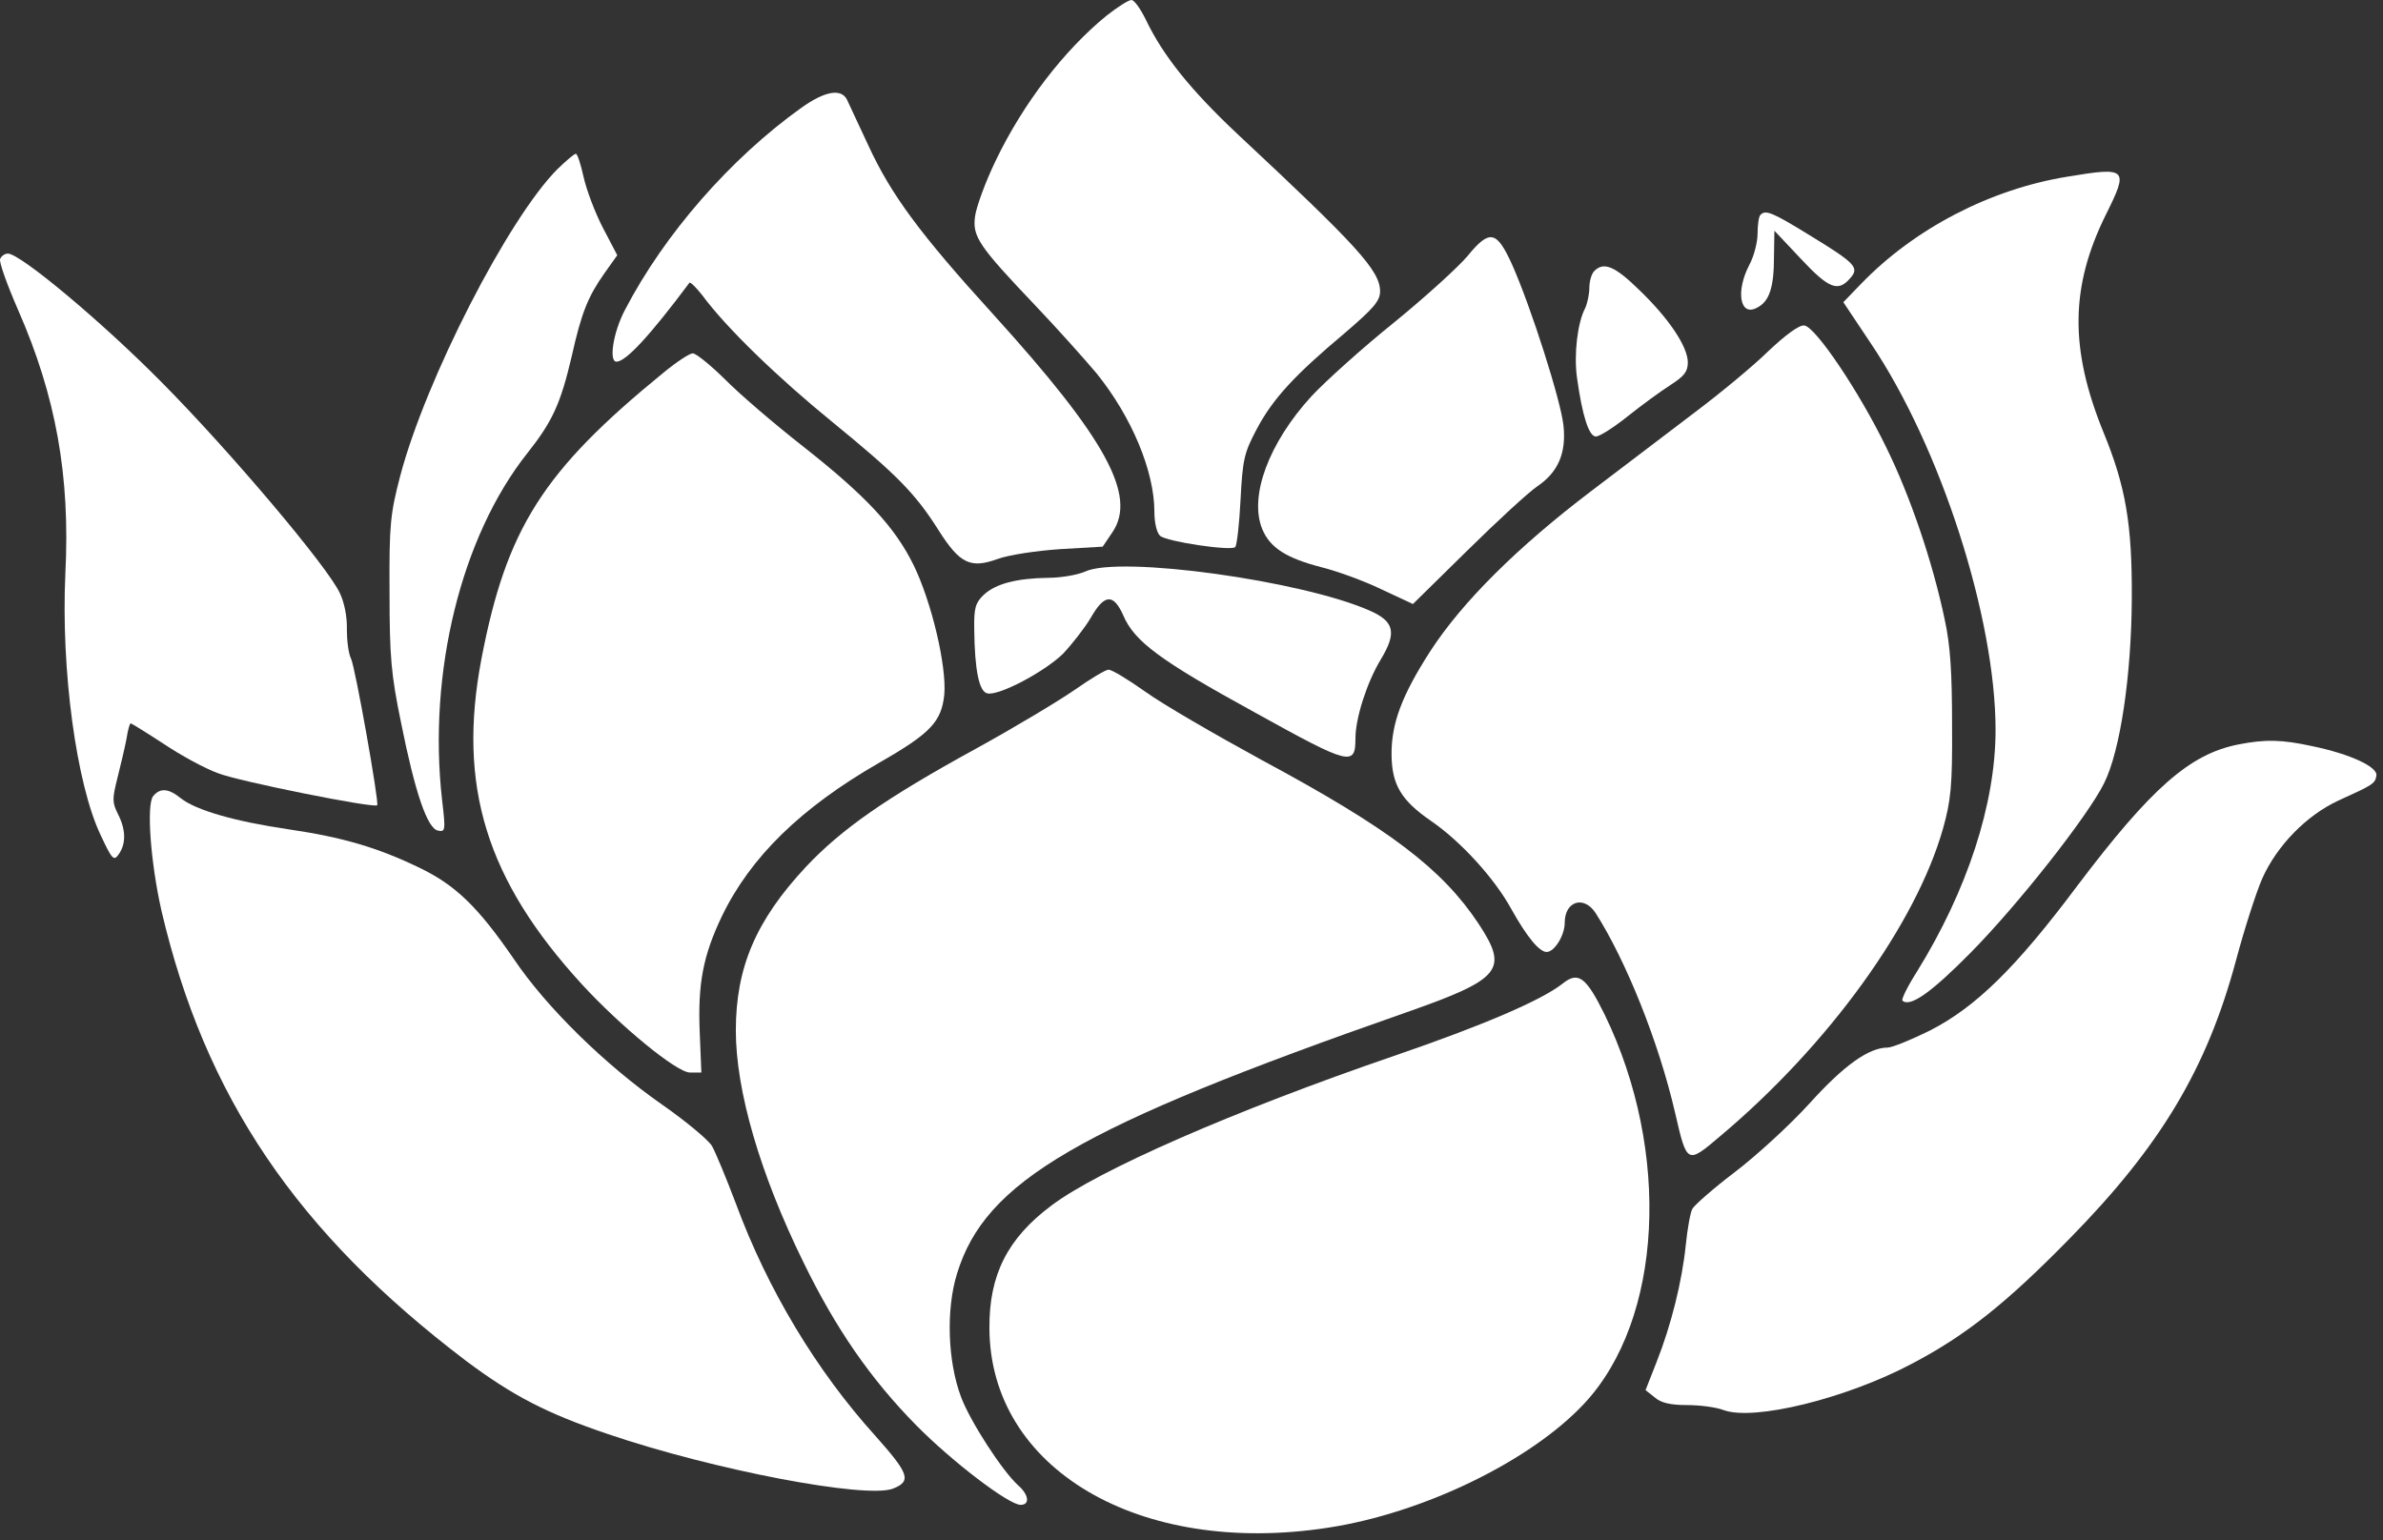
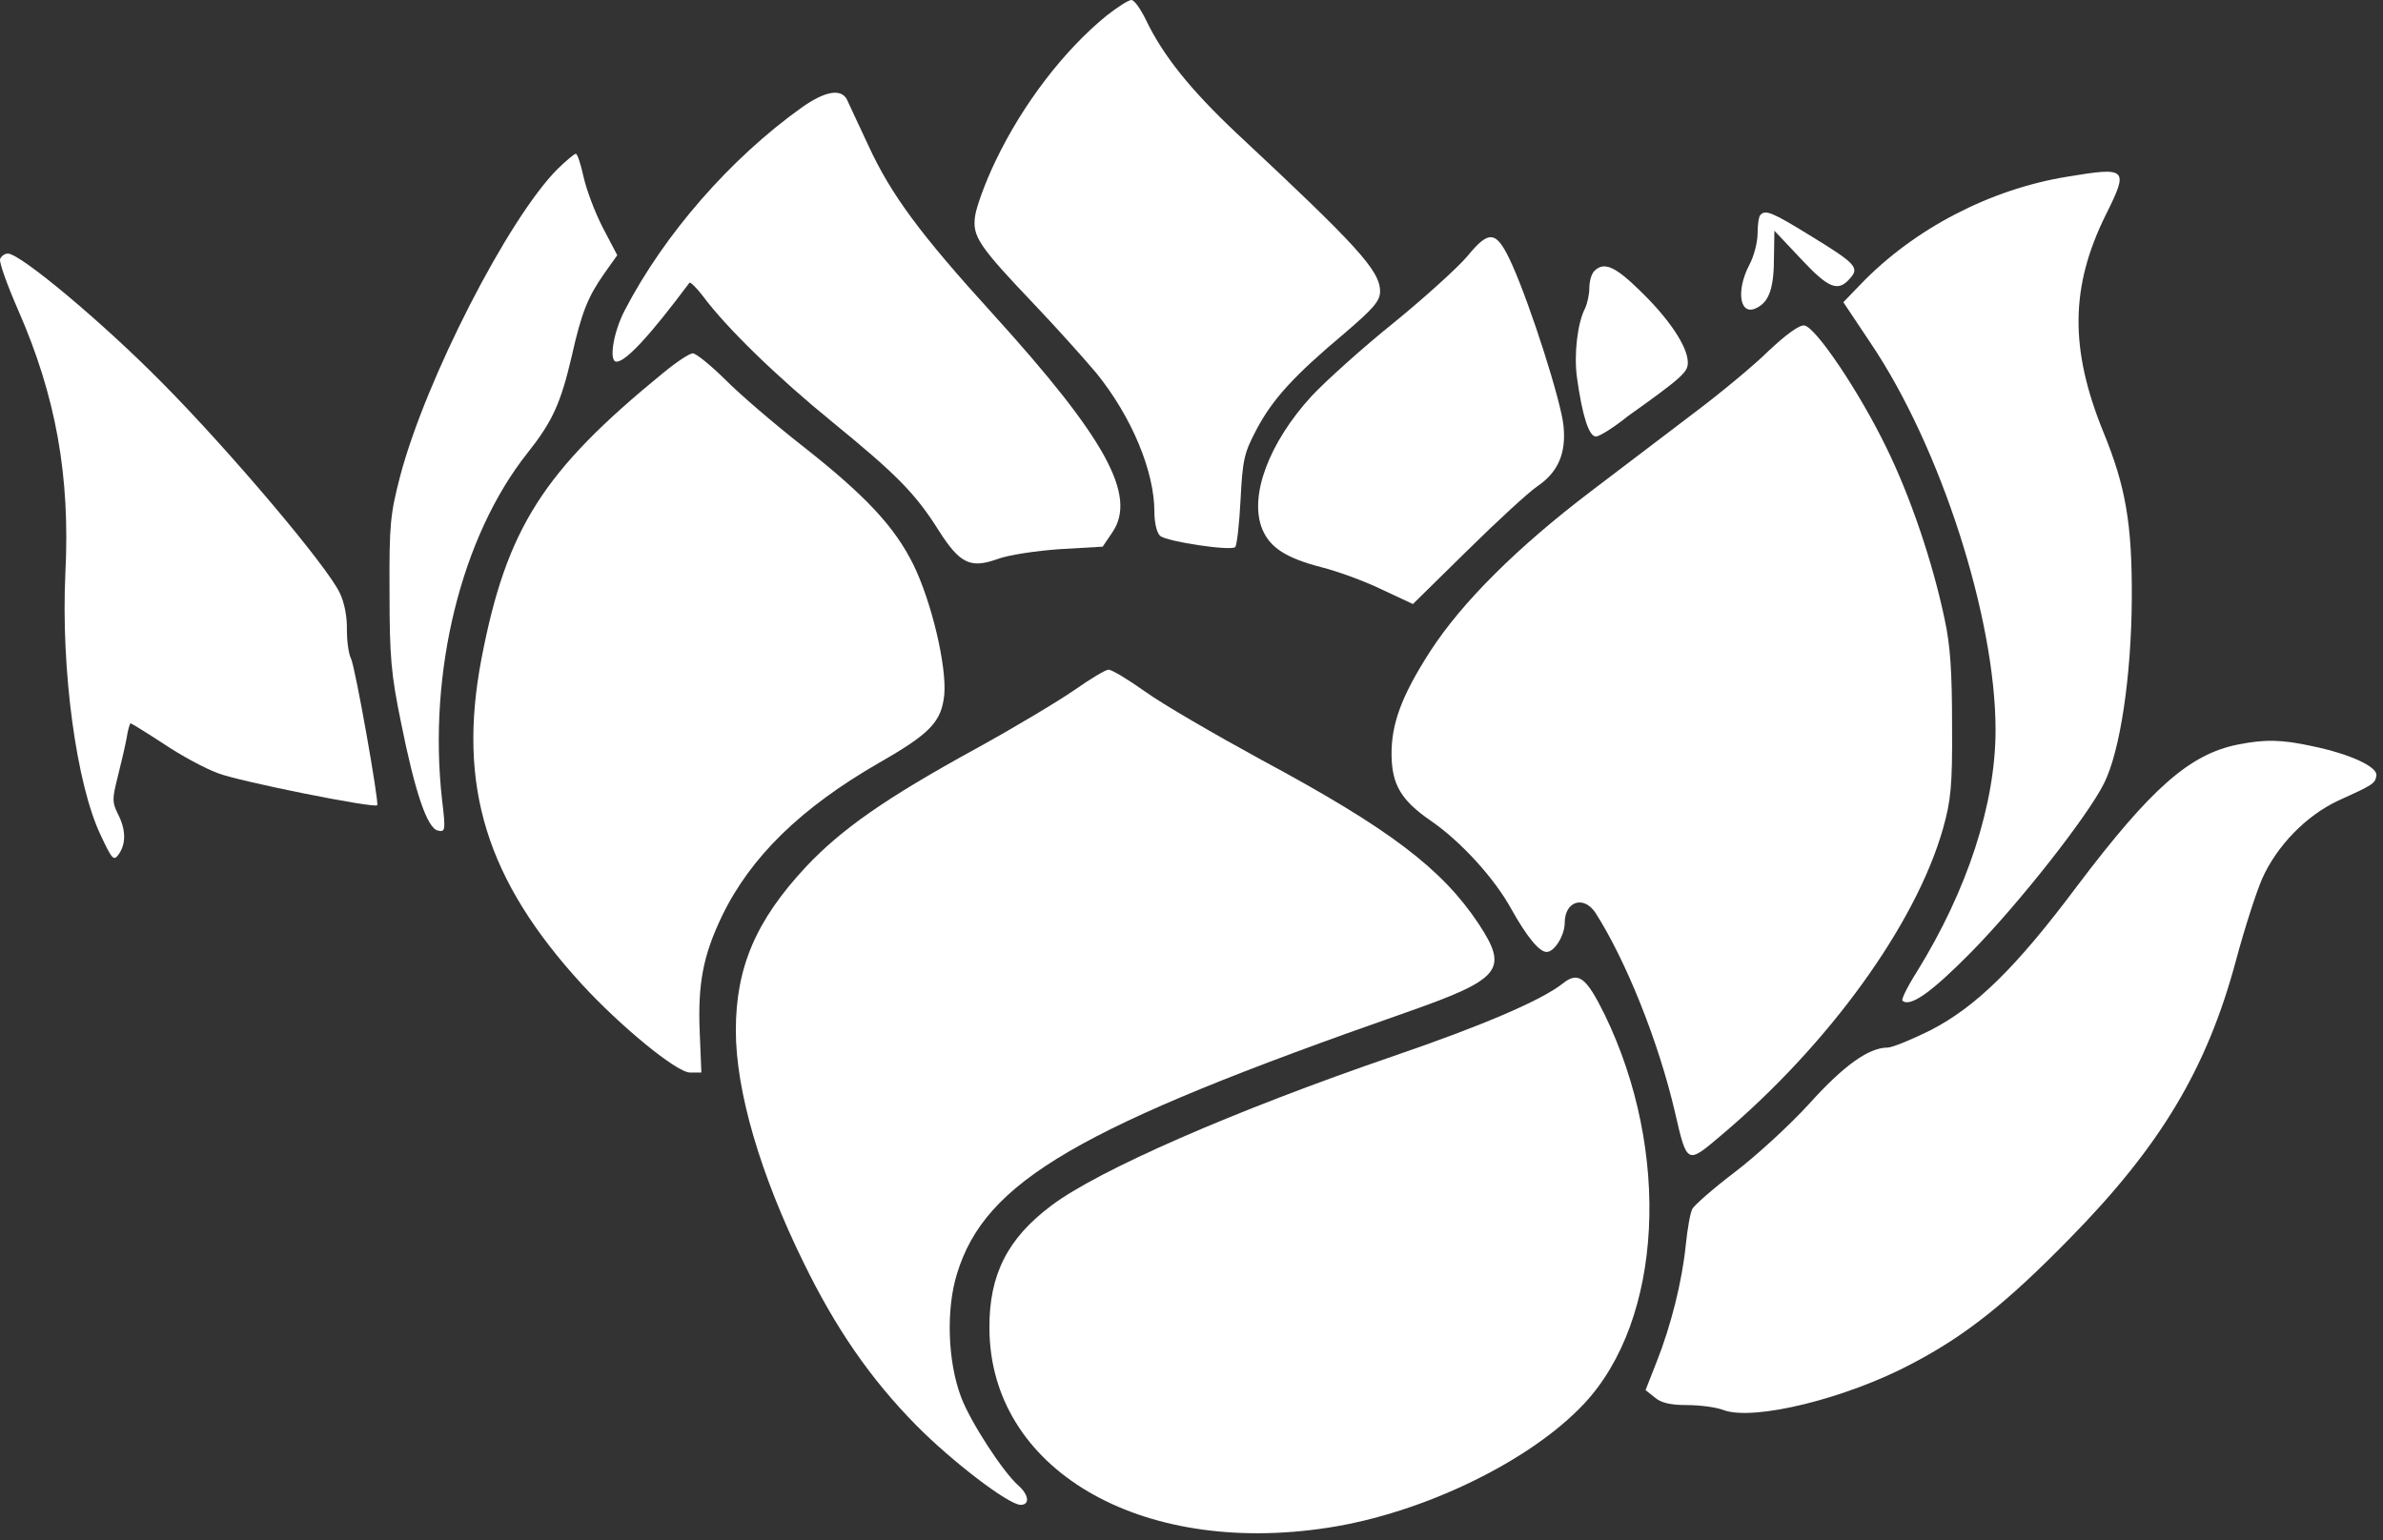
<svg xmlns="http://www.w3.org/2000/svg" width="99" height="64" viewBox="0 0 99 64" fill="none">
  <rect x="0" y="0" width="99" height="64" fill="#333333" stroke="none" />
  <path d="M45.964 0.656C44.208 2.09 42.503 4.301 41.361 6.685C40.935 7.566 40.56 8.603 40.509 8.983C40.389 9.829 40.662 10.226 43.014 12.697C43.918 13.647 45.06 14.925 45.554 15.512C47.021 17.326 47.958 19.589 47.958 21.265C47.958 21.731 48.06 22.146 48.197 22.267C48.47 22.508 51.146 22.906 51.316 22.733C51.385 22.664 51.487 21.783 51.538 20.764C51.623 19.088 51.691 18.812 52.203 17.844C52.868 16.583 53.771 15.599 55.851 13.854C57.061 12.818 57.334 12.507 57.334 12.109C57.334 11.246 56.396 10.226 51.402 5.562C49.475 3.749 48.316 2.315 47.6 0.812C47.379 0.363 47.123 1.3396e-05 47.004 1.3396e-05C46.884 1.3396e-05 46.424 0.294 45.964 0.656Z" fill="white" />
  <path d="M33.298 4.474C30.349 6.582 27.604 9.725 25.968 12.869C25.473 13.802 25.286 15.029 25.61 15.029C26.002 15.029 27.007 13.94 28.644 11.747C28.678 11.712 28.917 11.937 29.172 12.265C30.178 13.63 32.326 15.702 34.576 17.533C37.236 19.71 38.02 20.487 39.008 22.059C39.878 23.424 40.321 23.631 41.429 23.234C41.889 23.061 43.032 22.889 44.037 22.819L45.81 22.716L46.219 22.111C47.242 20.591 45.929 18.207 41.259 13.059C38.224 9.725 37.014 8.084 36.076 6.046C35.65 5.148 35.258 4.284 35.19 4.146C34.951 3.662 34.269 3.783 33.298 4.474Z" fill="white" />
  <path d="M23.155 7.031C21.109 9.086 17.683 15.771 16.626 19.779C16.217 21.351 16.166 21.783 16.183 24.616C16.183 27.311 16.251 28.036 16.66 30.023C17.24 32.925 17.751 34.428 18.194 34.514C18.501 34.583 18.518 34.514 18.365 33.236C17.768 27.933 19.166 22.284 21.91 18.829C22.95 17.516 23.291 16.773 23.752 14.804C24.161 12.973 24.433 12.317 25.115 11.349L25.644 10.606L25.047 9.466C24.723 8.844 24.365 7.894 24.246 7.359C24.127 6.823 23.99 6.391 23.922 6.391C23.854 6.391 23.513 6.685 23.155 7.031Z" fill="white" />
  <path d="M85.888 7.342C82.683 7.86 79.529 9.501 77.313 11.798L76.58 12.558L77.722 14.269C80.62 18.57 82.904 25.67 82.904 30.334C82.904 33.408 81.728 37.002 79.631 40.387C79.256 40.975 78.984 41.527 79.035 41.579C79.341 41.873 80.228 41.251 81.864 39.593C83.859 37.572 86.723 33.927 87.405 32.562C88.087 31.215 88.547 28.071 88.564 24.875C88.581 21.766 88.308 20.211 87.388 17.965C85.973 14.493 86.007 11.902 87.49 8.914C88.445 6.996 88.376 6.927 85.888 7.342Z" fill="white" />
  <path d="M73.136 8.931C73.068 8.983 73.017 9.345 73.017 9.708C73.017 10.071 72.864 10.658 72.676 11.004C72.097 12.109 72.284 13.18 73 12.783C73.511 12.524 73.699 11.937 73.699 10.658L73.716 9.587L74.807 10.745C75.966 11.988 76.358 12.144 76.853 11.574C77.262 11.125 77.108 10.952 75.182 9.777C73.614 8.81 73.341 8.706 73.136 8.931Z" fill="white" />
  <path d="M60.965 10.641C60.607 11.073 59.243 12.317 57.931 13.388C56.618 14.441 55.067 15.841 54.487 16.462C52.714 18.397 51.879 20.626 52.441 21.99C52.765 22.768 53.447 23.199 54.93 23.579C55.544 23.735 56.652 24.132 57.368 24.478L58.698 25.1L60.965 22.871C62.209 21.645 63.505 20.453 63.863 20.211C64.732 19.624 65.073 18.829 64.954 17.689C64.852 16.67 63.607 12.766 62.823 11.004C62.175 9.57 61.886 9.518 60.965 10.641Z" fill="white" />
  <path d="M0.005 10.762C-0.046 10.883 0.295 11.833 0.755 12.887C2.323 16.462 2.92 19.779 2.716 23.821C2.528 27.846 3.176 32.597 4.182 34.704C4.659 35.723 4.727 35.792 4.932 35.499C5.238 35.067 5.238 34.48 4.898 33.823C4.659 33.339 4.659 33.201 4.881 32.32C5.017 31.785 5.187 31.059 5.256 30.697C5.307 30.351 5.392 30.057 5.426 30.057C5.46 30.057 6.074 30.437 6.79 30.904C7.506 31.387 8.529 31.94 9.057 32.13C9.875 32.459 15.552 33.599 15.671 33.46C15.757 33.357 14.751 27.674 14.58 27.363C14.478 27.155 14.41 26.62 14.41 26.153C14.427 25.652 14.307 25.03 14.12 24.651C13.626 23.562 9.534 18.725 6.722 15.892C4.233 13.37 0.84 10.537 0.329 10.537C0.193 10.537 0.056 10.641 0.005 10.762Z" fill="white" />
-   <path d="M66.233 11.263C66.113 11.384 66.028 11.695 66.028 11.971C66.028 12.23 65.943 12.61 65.857 12.8C65.534 13.405 65.38 14.735 65.516 15.702C65.738 17.292 66.011 18.138 66.301 18.138C66.454 18.138 67.051 17.758 67.63 17.292C68.193 16.843 68.994 16.255 69.403 15.996C69.966 15.633 70.119 15.443 70.119 15.063C70.119 14.407 69.335 13.232 68.091 12.04C67.085 11.056 66.624 10.866 66.233 11.263Z" fill="white" />
+   <path d="M66.233 11.263C66.113 11.384 66.028 11.695 66.028 11.971C66.028 12.23 65.943 12.61 65.857 12.8C65.534 13.405 65.38 14.735 65.516 15.702C65.738 17.292 66.011 18.138 66.301 18.138C66.454 18.138 67.051 17.758 67.63 17.292C69.966 15.633 70.119 15.443 70.119 15.063C70.119 14.407 69.335 13.232 68.091 12.04C67.085 11.056 66.624 10.866 66.233 11.263Z" fill="white" />
  <path d="M73.477 14.579C72.847 15.201 71.466 16.341 70.409 17.136C69.369 17.931 67.426 19.399 66.113 20.401C63.062 22.716 60.743 25.013 59.414 27.069C58.237 28.9 57.794 30.075 57.811 31.387C57.828 32.597 58.203 33.253 59.431 34.099C60.692 34.963 62.09 36.501 62.789 37.779C63.437 38.936 63.948 39.558 64.255 39.558C64.579 39.558 65.005 38.867 65.005 38.349C65.005 37.451 65.789 37.192 66.284 37.934C67.545 39.904 68.909 43.289 69.591 46.243C70.085 48.385 70.085 48.385 71.466 47.211C75.966 43.428 79.597 38.401 80.722 34.428C81.046 33.27 81.114 32.666 81.097 30.144C81.097 27.967 81.029 26.827 80.79 25.739C80.296 23.372 79.359 20.608 78.353 18.57C77.228 16.255 75.421 13.578 74.96 13.526C74.756 13.491 74.193 13.906 73.477 14.579Z" fill="white" />
  <path d="M27.553 15.495C22.558 19.572 21.041 21.956 20.001 27.38C18.995 32.666 20.206 36.57 24.178 40.906C25.78 42.65 28.116 44.568 28.661 44.568H29.138L29.07 42.909C28.985 40.888 29.206 39.714 29.991 38.073C31.184 35.602 33.281 33.564 36.52 31.698C38.667 30.472 39.111 29.988 39.23 28.865C39.332 27.674 38.702 25.013 37.952 23.476C37.167 21.887 35.974 20.608 33.366 18.553C32.173 17.62 30.724 16.376 30.127 15.771C29.513 15.167 28.917 14.683 28.78 14.683C28.644 14.683 28.098 15.046 27.553 15.495Z" fill="white" />
-   <path d="M45.077 23.752C44.77 23.89 44.071 24.011 43.543 24.011C42.247 24.029 41.361 24.253 40.867 24.72C40.526 25.048 40.458 25.255 40.474 26.153C40.492 27.863 40.679 28.744 41.02 28.814C41.514 28.917 43.389 27.915 44.157 27.172C44.532 26.775 45.06 26.102 45.316 25.67C45.878 24.685 46.253 24.651 46.663 25.566C47.123 26.654 48.197 27.449 52.135 29.608C56.09 31.802 56.311 31.854 56.311 30.679C56.311 29.85 56.788 28.347 57.368 27.397C58.033 26.291 57.931 25.825 56.908 25.376C54.112 24.132 46.526 23.078 45.077 23.752Z" fill="white" />
  <path d="M44.634 28.675C43.986 29.125 42.145 30.23 40.543 31.111C36.792 33.167 34.968 34.445 33.485 36.017C31.406 38.245 30.57 40.197 30.57 42.823C30.57 45.328 31.576 48.783 33.383 52.462C34.713 55.191 36.162 57.299 38.071 59.234C39.554 60.736 41.907 62.533 42.401 62.533C42.793 62.533 42.742 62.118 42.316 61.738C41.651 61.151 40.304 59.061 39.929 58.059C39.367 56.573 39.298 54.414 39.758 52.928C40.935 49.076 44.804 46.831 58.391 42.08C62.38 40.681 62.687 40.301 61.425 38.383C59.908 36.103 57.743 34.445 52.407 31.577C50.481 30.524 48.299 29.263 47.583 28.744C46.85 28.226 46.168 27.812 46.049 27.829C45.929 27.829 45.299 28.209 44.634 28.675Z" fill="white" />
  <path d="M92.979 30.938C90.968 31.336 89.365 32.752 86.297 36.812C83.74 40.232 82.069 41.856 80.177 42.823C79.41 43.203 78.609 43.531 78.421 43.531C77.637 43.531 76.597 44.274 75.165 45.863C74.347 46.762 72.949 48.04 72.062 48.714C71.176 49.387 70.392 50.078 70.307 50.234C70.222 50.389 70.102 51.063 70.034 51.737C69.88 53.257 69.42 55.088 68.824 56.591L68.363 57.765L68.755 58.076C69.011 58.301 69.42 58.387 70.085 58.387C70.614 58.387 71.295 58.474 71.602 58.594C72.864 59.061 76.716 58.111 79.444 56.66C81.677 55.485 83.348 54.155 85.973 51.477C89.757 47.625 91.684 44.412 92.894 39.904C93.235 38.625 93.729 37.088 93.985 36.501C94.599 35.136 95.809 33.892 97.139 33.27C98.588 32.614 98.673 32.562 98.724 32.234C98.792 31.871 97.65 31.336 96.065 31.007C94.803 30.731 94.104 30.714 92.979 30.938Z" fill="white" />
-   <path d="M6.364 33.08C6.074 33.443 6.261 35.861 6.705 37.831C8.512 45.57 12.33 51.218 19.37 56.556C21.314 58.007 22.712 58.733 25.269 59.596C29.633 61.082 35.974 62.291 37.099 61.859C37.883 61.548 37.764 61.237 36.366 59.666C33.911 56.953 31.883 53.568 30.57 50.009C30.178 48.973 29.735 47.902 29.581 47.625C29.428 47.366 28.491 46.589 27.502 45.898C25.149 44.257 22.695 41.856 21.348 39.852C19.865 37.693 18.927 36.777 17.41 36.051C15.688 35.222 14.239 34.791 11.989 34.462C9.756 34.134 8.136 33.668 7.506 33.167C6.994 32.752 6.653 32.735 6.364 33.08Z" fill="white" />
  <path d="M64.92 40.871C64.05 41.562 61.596 42.616 57.913 43.877C51.265 46.157 45.623 48.627 43.679 50.096C41.855 51.46 41.088 52.98 41.105 55.191C41.122 61.03 47.327 64.692 55.169 63.483C59.124 62.879 63.573 60.719 65.806 58.335C69.079 54.846 69.437 47.867 66.659 42.149C65.891 40.595 65.568 40.353 64.92 40.871Z" fill="white" />
</svg>